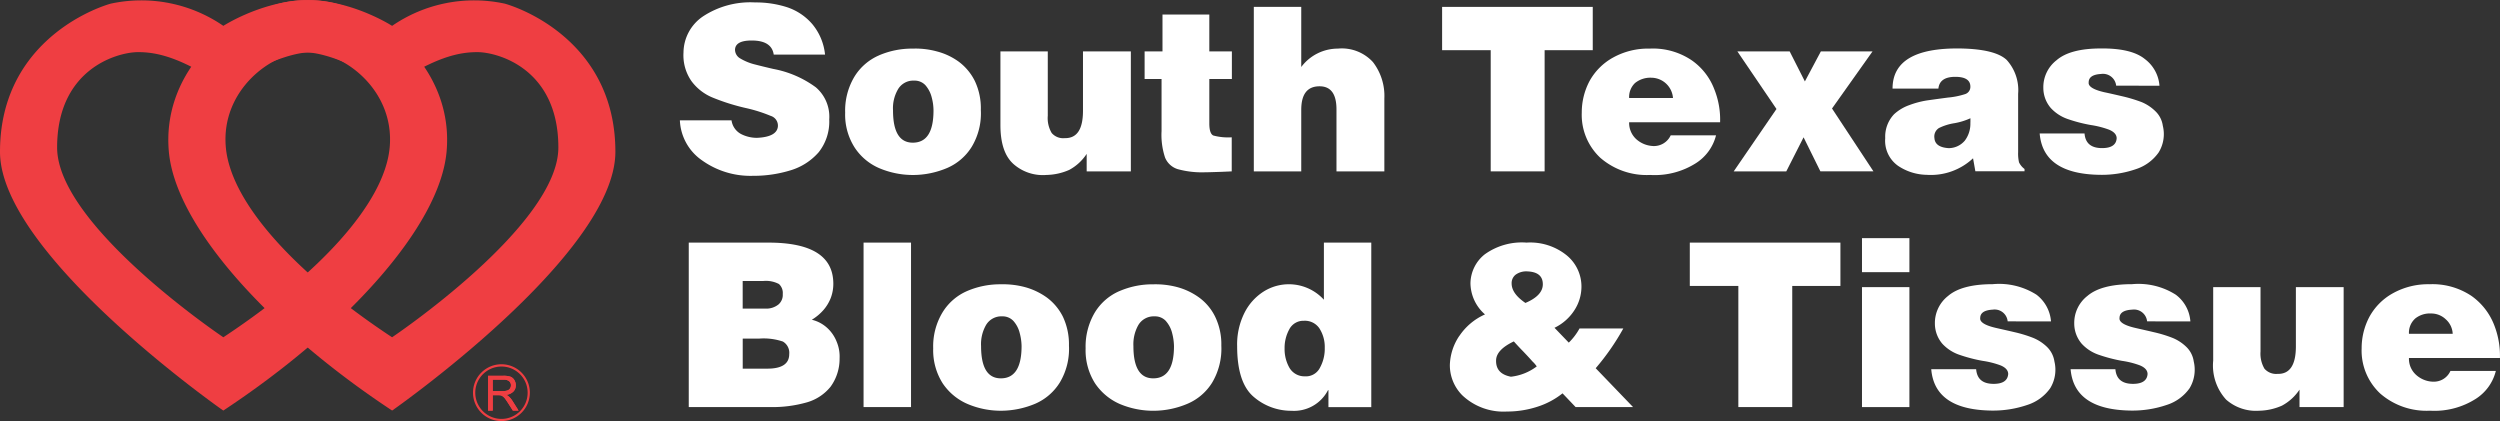
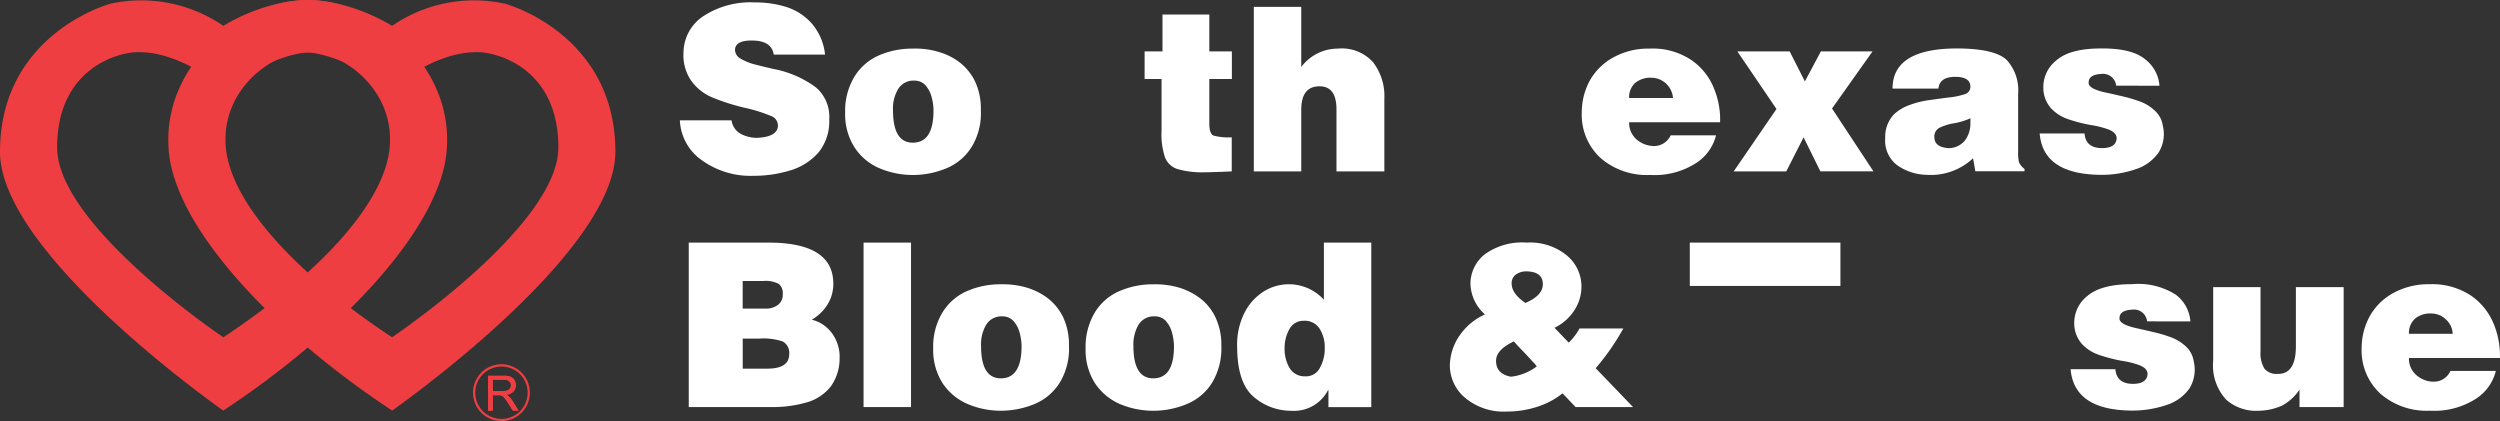
<svg xmlns="http://www.w3.org/2000/svg" width="262.605" height="44.237" viewBox="0 0 262.605 44.237">
  <rect x="0" y="0" width="262.605" height="44.237" fill="#333333" stroke="none" />
  <g id="STBT_Horiz_RedWhite" transform="translate(69.904 11.776)">
    <g id="Group_418" data-name="Group 418" transform="translate(-69.904 -11.776)">
      <g id="Group_416" data-name="Group 416">
        <path id="Path_4623" data-name="Path 4623" d="M23.455,43.127S0,26.753,0,15.944C0,4.987,9.031,1.14,11.612.387A15.2,15.2,0,0,1,23.46,2.716S29.6-1.256,35.489.427,47.634,8,46.909,15.94,36.2,34.714,23.455,43.127ZM40.933,15.493c.547-6.035-4.839-9.985-8.327-9.995-3.313,0-9.134,3.544-9.134,3.544C19,6,16.428,5.462,14.461,5.477,12.418,5.489,6,7.162,6,15.493,6,23.707,23.46,35.427,23.46,35.427c9.69-6.392,16.918-13.9,17.472-19.935Z" transform="translate(0 0)" fill="#ef3e42" />
        <path id="Path_4624" data-name="Path 4624" d="M9.469,15.94C8.752,8,15,2.112,20.9.427c5.883-1.683,12.019,2.29,12.019,2.29A15.216,15.216,0,0,1,44.773.387c2.585.753,11.6,4.6,11.6,15.556,0,10.81-23.451,27.183-23.451,27.183C20.176,34.714,10.193,23.876,9.469,15.94ZM32.918,35.427S50.383,23.707,50.383,15.493c0-8.33-6.424-10-8.462-10.015-1.968-.015-4.54.526-9.008,3.565,0,0-5.825-3.546-9.144-3.544-3.481.009-8.866,3.96-8.313,9.995s7.771,13.543,17.463,19.935Z" transform="translate(8.268 0)" fill="#ef3e42" />
        <path id="Path_4625" data-name="Path 4625" d="M27.294,24.669V21.014h1.619a2.284,2.284,0,0,1,.74.1.824.824,0,0,1,.4.347,1.056,1.056,0,0,1,.154.556.92.92,0,0,1-.252.654,1.27,1.27,0,0,1-.764.346,1.087,1.087,0,0,1,.287.178,2.265,2.265,0,0,1,.394.483l.627.994h-.6l-.481-.757c-.139-.22-.255-.387-.346-.507a1.019,1.019,0,0,0-.246-.239.768.768,0,0,0-.216-.1,1.819,1.819,0,0,0-.269-.013h-.556v1.615Zm.49-2.042h1.029a1.551,1.551,0,0,0,.518-.071.525.525,0,0,0,.272-.216.54.54,0,0,0,.094-.325.547.547,0,0,0-.182-.426.853.853,0,0,0-.588-.163H27.784v1.2Z" transform="translate(23.973 18.458)" fill="#ef3e42" />
        <path id="Path_4626" data-name="Path 4626" d="M27.294,24.669V21.014h1.619a2.284,2.284,0,0,1,.74.1.824.824,0,0,1,.4.347,1.056,1.056,0,0,1,.154.556.92.92,0,0,1-.252.654,1.27,1.27,0,0,1-.764.346,1.087,1.087,0,0,1,.287.178,2.265,2.265,0,0,1,.394.483l.627.994h-.6l-.481-.757c-.139-.22-.255-.387-.346-.507a1.019,1.019,0,0,0-.246-.239.768.768,0,0,0-.216-.1,1.819,1.819,0,0,0-.269-.013h-.556v1.615Zm.49-2.042h1.029a1.551,1.551,0,0,0,.518-.071.525.525,0,0,0,.272-.216.54.54,0,0,0,.094-.325.547.547,0,0,0-.182-.426.853.853,0,0,0-.588-.163H27.784v1.2Z" transform="translate(23.973 18.458)" fill="#ef3e42" />
        <path id="Path_4627" data-name="Path 4627" d="M32.422,23.358A2.985,2.985,0,1,1,29.44,20.37a2.985,2.985,0,0,1,2.983,2.988ZM29.44,20.61a2.75,2.75,0,1,0,2.75,2.748,2.743,2.743,0,0,0-2.75-2.748Z" transform="translate(23.234 17.892)" fill="#ef3e42" />
      </g>
      <g id="Group_417" data-name="Group 417" transform="translate(71.418 0.256)">
        <path id="Path_4628" data-name="Path 4628" d="M47.878,5.617q-.214-1.485-2.32-1.482c-1.121,0-1.7.308-1.745.932a1.061,1.061,0,0,0,.558.958,5.591,5.591,0,0,0,1.563.633c.665.171,1.29.323,1.907.464A10.91,10.91,0,0,1,52.3,9.051a4.056,4.056,0,0,1,1.409,3.37,5.18,5.18,0,0,1-1.108,3.45,6.325,6.325,0,0,1-2.958,1.9,13.117,13.117,0,0,1-3.944.577,8.741,8.741,0,0,1-5.346-1.619,5.377,5.377,0,0,1-2.333-4.209h5.425a1.926,1.926,0,0,0,1,1.439,3.675,3.675,0,0,0,1.668.4c1.384-.06,2.119-.456,2.2-1.174a1.069,1.069,0,0,0-.755-1.133,15.431,15.431,0,0,0-2.62-.826A22.192,22.192,0,0,1,41.39,10.1a5.225,5.225,0,0,1-2.16-1.709A4.744,4.744,0,0,1,38.4,5.4a4.629,4.629,0,0,1,2.051-3.8A9.041,9.041,0,0,1,45.92.136a10.643,10.643,0,0,1,3.385.511,5.947,5.947,0,0,1,2.626,1.768,5.916,5.916,0,0,1,1.337,3.2Z" transform="translate(-38.022 -0.136)" fill="#fff" />
        <path id="Path_4629" data-name="Path 4629" d="M55.715,6.592a3.055,3.055,0,0,1,.639,1.255,5.334,5.334,0,0,1,.188,1.362c0,2.26-.719,3.39-2.175,3.39q-2.079,0-2.077-3.39a3.953,3.953,0,0,1,.473-2.128,1.86,1.86,0,0,1,1.745-1,1.548,1.548,0,0,1,1.208.509Zm-4.9-3.161a5.662,5.662,0,0,0-2.585,2.246,6.932,6.932,0,0,0-.967,3.766,6.408,6.408,0,0,0,.994,3.663,5.836,5.836,0,0,0,2.626,2.188,9.049,9.049,0,0,0,3.578.7,9.209,9.209,0,0,0,3.526-.74,5.68,5.68,0,0,0,2.57-2.22,6.794,6.794,0,0,0,.956-3.879,6.672,6.672,0,0,0-.625-3.026,5.668,5.668,0,0,0-1.66-2.01,6.79,6.79,0,0,0-2.312-1.1,8.548,8.548,0,0,0-2.551-.3,8.768,8.768,0,0,0-3.548.708Z" transform="translate(-29.903 2.131)" fill="#fff" />
-         <path id="Path_4630" data-name="Path 4630" d="M69.648,15.477H65.006V13.64a5.035,5.035,0,0,1-1.833,1.683,6.19,6.19,0,0,1-2.393.53A4.654,4.654,0,0,1,57.311,14.7c-.919-.83-1.364-2.186-1.364-4.093V2.873h4.974V9.637a3.067,3.067,0,0,0,.411,1.809,1.586,1.586,0,0,0,1.364.541c1.292.028,1.923-.93,1.923-2.883V2.873h5.028v12.6Z" transform="translate(-22.278 2.268)" fill="#fff" />
        <path id="Path_4631" data-name="Path 4631" d="M64.01,4.681h1.878V.814h4.919V4.681h2.37v2.9h-2.37v4.664c0,.721.143,1.146.423,1.274a5.971,5.971,0,0,0,1.931.188v3.578s-.359.019-1.138.051c-.764.023-1.313.045-1.655.045a9.63,9.63,0,0,1-2.878-.329,2.107,2.107,0,0,1-1.33-1.213,7.554,7.554,0,0,1-.37-2.782V7.582H64.01v-2.9Z" transform="translate(-15.196 0.46)" fill="#fff" />
        <path id="Path_4632" data-name="Path 4632" d="M70.117.385H75.1V6.7a4.8,4.8,0,0,1,3.845-1.933A4.429,4.429,0,0,1,82.629,6.18a5.81,5.81,0,0,1,1.2,3.828v7.654H78.8V11.153c0-1.617-.59-2.427-1.777-2.427-1.287,0-1.923.826-1.923,2.478v6.458H70.117V.385Z" transform="translate(-9.832 0.083)" fill="#fff" />
-         <path id="Path_4633" data-name="Path 4633" d="M80.647.385H96.471V4.933H91.415V17.662H85.752V4.933H80.647V.385Z" transform="translate(-0.583 0.083)" fill="#fff" />
        <path id="Path_4634" data-name="Path 4634" d="M94.051,6.334a2.555,2.555,0,0,1,1.726-.558,2.3,2.3,0,0,1,2.262,2.132H93.433a2.026,2.026,0,0,1,.618-1.574Zm1.869,6.615a2.82,2.82,0,0,1-1.711-.693,2.307,2.307,0,0,1-.776-1.8h9.555a8.539,8.539,0,0,0-.622-3.5A6.531,6.531,0,0,0,100,3.941a7.276,7.276,0,0,0-4.407-1.223,7.568,7.568,0,0,0-3.873.954,6.283,6.283,0,0,0-2.468,2.494,7.054,7.054,0,0,0-.795,3.272,6.169,6.169,0,0,0,1.952,4.752,7.425,7.425,0,0,0,5.229,1.8,8.067,8.067,0,0,0,4.833-1.253,4.881,4.881,0,0,0,2.091-2.911H97.8a1.939,1.939,0,0,1-1.878,1.125Z" transform="translate(6.277 2.132)" fill="#fff" />
        <path id="Path_4635" data-name="Path 4635" d="M97.339,2.873h5.492l1.6,3.156,1.679-3.156h5.428l-4.257,6,4.35,6.6h-5.573L104.294,11.9l-1.817,3.578H96.954l4.493-6.553-4.108-6.05Z" transform="translate(13.74 2.268)" fill="#fff" />
        <path id="Path_4636" data-name="Path 4636" d="M114.37,10.494a2.949,2.949,0,0,1-.575,1.888,2.226,2.226,0,0,1-1.7.8c-.956-.06-1.459-.415-1.5-1.057a1.052,1.052,0,0,1,.475-1.056,5.542,5.542,0,0,1,1.63-.509,6.834,6.834,0,0,0,1.677-.52v.456Zm-3.358-3.567c.086-.823.672-1.236,1.779-1.236,1.041,0,1.58.342,1.58,1.029a.8.8,0,0,1-.6.8A8.23,8.23,0,0,1,112,7.87c-.866.115-1.587.214-2.192.3a9.527,9.527,0,0,0-1.854.492,4.641,4.641,0,0,0-1.595.956,3.415,3.415,0,0,0-.932,2.515,3.222,3.222,0,0,0,1.351,2.908,5.549,5.549,0,0,0,3.009.943,6.477,6.477,0,0,0,4.865-1.737l.242,1.36h5.165v-.237a1.888,1.888,0,0,1-.577-.693,4.119,4.119,0,0,1-.094-1.071V7.476a4.714,4.714,0,0,0-1.206-3.563c-.8-.751-2.4-1.15-4.8-1.2-4.8-.081-7.186,1.326-7.186,4.215Z" transform="translate(21.183 2.124)" fill="#fff" />
        <path id="Path_4637" data-name="Path 4637" d="M122.1,6.621a1.394,1.394,0,0,0-1.589-1.23c-.872.051-1.3.344-1.3.887-.053.415.485.761,1.627,1.027.52.109,1.176.259,1.955.441a15.527,15.527,0,0,1,1.98.6,4.54,4.54,0,0,1,1.435.947A2.608,2.608,0,0,1,127,10.836a3.657,3.657,0,0,1-.44,2.8,4.672,4.672,0,0,1-2.378,1.749,10.99,10.99,0,0,1-3.8.6q-5.967-.087-6.317-4.345h4.713c.081,1.027.691,1.538,1.845,1.538.967,0,1.48-.344,1.529-1.024,0-.394-.289-.71-.84-.926a9.565,9.565,0,0,0-1.852-.47,15.68,15.68,0,0,1-2.479-.644,4.32,4.32,0,0,1-1.743-1.142,3.239,3.239,0,0,1-.789-2.113,3.582,3.582,0,0,1,1.381-2.906c.962-.836,2.526-1.242,4.685-1.242,2.128-.015,3.659.347,4.6,1.114a3.853,3.853,0,0,1,1.533,2.8Z" transform="translate(28.769 2.123)" fill="#fff" />
        <path id="Path_4638" data-name="Path 4638" d="M46.346,17.6a2.925,2.925,0,0,1,1.645.317,1.263,1.263,0,0,1,.4,1.052,1.325,1.325,0,0,1-.438,1.086,2.048,2.048,0,0,1-1.422.443H44.182V17.6ZM38.517,30.842h8.526a13.164,13.164,0,0,0,3.9-.5,4.922,4.922,0,0,0,2.464-1.629,4.975,4.975,0,0,0,.954-2.983,4.023,4.023,0,0,0-.3-1.737,3.9,3.9,0,0,0-.994-1.459,3.622,3.622,0,0,0-1.623-.864,5.241,5.241,0,0,0,1.217-1.014,4.375,4.375,0,0,0,.772-1.272,4.175,4.175,0,0,0,.27-1.491c0-2.887-2.265-4.326-6.816-4.326H38.517V30.842Zm7.427-7.194a6.323,6.323,0,0,1,2.461.312,1.37,1.37,0,0,1,.665,1.33c0,1-.766,1.516-2.284,1.516h-2.6V23.648Z" transform="translate(-37.587 11.661)" fill="#fff" />
        <path id="Path_4639" data-name="Path 4639" d="M48.293,13.567h4.986V30.842H48.293V13.567Z" transform="translate(-29.001 11.661)" fill="#fff" />
        <path id="Path_4640" data-name="Path 4640" d="M60.638,19.782a2.945,2.945,0,0,1,.639,1.255,5.526,5.526,0,0,1,.192,1.352c0,2.265-.731,3.39-2.175,3.39-1.388,0-2.079-1.125-2.079-3.39a4.034,4.034,0,0,1,.471-2.121,1.862,1.862,0,0,1,1.749-1,1.54,1.54,0,0,1,1.2.509Zm-4.9-3.169a5.661,5.661,0,0,0-2.581,2.252,6.9,6.9,0,0,0-.971,3.766,6.483,6.483,0,0,0,.992,3.666,6,6,0,0,0,2.639,2.184,8.945,8.945,0,0,0,3.567.7,9.319,9.319,0,0,0,3.535-.742,5.7,5.7,0,0,0,2.564-2.218,6.869,6.869,0,0,0,.964-3.875,6.8,6.8,0,0,0-.631-3.03,5.64,5.64,0,0,0-1.664-2.006,7.142,7.142,0,0,0-2.312-1.11,8.9,8.9,0,0,0-2.549-.3,8.756,8.756,0,0,0-3.552.712Z" transform="translate(-25.579 13.707)" fill="#fff" />
        <path id="Path_4641" data-name="Path 4641" d="M69.161,19.782a2.991,2.991,0,0,1,.641,1.255,5.814,5.814,0,0,1,.192,1.352c0,2.265-.725,3.39-2.181,3.39-1.386,0-2.081-1.125-2.081-3.39a4.105,4.105,0,0,1,.47-2.121,1.874,1.874,0,0,1,1.752-1,1.548,1.548,0,0,1,1.208.509Zm-4.895-3.169a5.636,5.636,0,0,0-2.59,2.252,7.017,7.017,0,0,0-.965,3.766A6.469,6.469,0,0,0,61.7,26.3a6.035,6.035,0,0,0,2.628,2.184,9.048,9.048,0,0,0,3.574.7,9.172,9.172,0,0,0,3.526-.742,5.643,5.643,0,0,0,2.577-2.218,6.961,6.961,0,0,0,.962-3.875,6.626,6.626,0,0,0-.642-3.03,5.458,5.458,0,0,0-1.659-2.006,7.031,7.031,0,0,0-2.3-1.11,8.884,8.884,0,0,0-2.553-.3,8.723,8.723,0,0,0-3.546.712Z" transform="translate(-18.094 13.707)" fill="#fff" />
        <path id="Path_4642" data-name="Path 4642" d="M77.85,22.613a3.6,3.6,0,0,1,.539,2.008,4.133,4.133,0,0,1-.5,2.079,1.652,1.652,0,0,1-1.6.913,1.82,1.82,0,0,1-1.608-.894,3.973,3.973,0,0,1-.511-2.051,4.035,4.035,0,0,1,.49-1.985,1.66,1.66,0,0,1,1.529-.905,1.841,1.841,0,0,1,1.664.836Zm.449-9.046v6a4.977,4.977,0,0,0-6.339-.855,5.639,5.639,0,0,0-2,2.224,7.381,7.381,0,0,0-.774,3.5q0,3.761,1.651,5.256a6.011,6.011,0,0,0,4.057,1.54,4.014,4.014,0,0,0,3.839-2.171h.043v1.786h4.5V13.567Z" transform="translate(-10.652 11.661)" fill="#fff" />
        <path id="Path_4643" data-name="Path 4643" d="M87.57,17.851a1.116,1.116,0,0,1,.428-.92,1.9,1.9,0,0,1,1.219-.34c1.091.043,1.629.492,1.629,1.351,0,.785-.6,1.441-1.828,1.963-.964-.654-1.448-1.33-1.448-2.053Zm-5.5,5.522a5.753,5.753,0,0,0-.99,3.05,4.471,4.471,0,0,0,1.313,3.188,6.292,6.292,0,0,0,4.671,1.7,10.257,10.257,0,0,0,3.2-.5A8.239,8.239,0,0,0,92.917,29.4l1.375,1.444h6.035L96.4,26.762a24.9,24.9,0,0,0,2.9-4.174h-4.6a6.3,6.3,0,0,1-1.127,1.486l-1.5-1.559a5.14,5.14,0,0,0,2.1-1.86,4.553,4.553,0,0,0,.731-2.431,4.231,4.231,0,0,0-1.533-3.306,6.1,6.1,0,0,0-4.234-1.352A6.672,6.672,0,0,0,84.745,14.8a3.953,3.953,0,0,0-1.5,3.03,4.412,4.412,0,0,0,1.527,3.28,6.316,6.316,0,0,0-2.7,2.269Zm6.7,1.608c.349.366.684.721.982,1.063a3.016,3.016,0,0,1,.456.528,5.5,5.5,0,0,1-2.712,1.082c-1.093-.208-1.606-.8-1.557-1.781.047-.721.671-1.362,1.861-1.927.291.323.616.674.969,1.035Z" transform="translate(-0.203 11.661)" fill="#fff" />
-         <path id="Path_4644" data-name="Path 4644" d="M94.5,13.567h15.821v4.552h-5.06V30.842H99.6V18.118H94.5V13.567Z" transform="translate(11.582 11.661)" fill="#fff" />
-         <path id="Path_4645" data-name="Path 4645" d="M104.128,18.463h4.981v12.6h-4.981v-12.6Zm0-5.145h4.981v3.573h-4.981V13.318Z" transform="translate(20.041 11.442)" fill="#fff" />
-         <path id="Path_4646" data-name="Path 4646" d="M116.03,19.8a1.376,1.376,0,0,0-1.574-1.23c-.87.045-1.311.342-1.311.885-.053.415.492.764,1.623,1.027.532.124,1.18.265,1.969.451a13.84,13.84,0,0,1,1.965.6,4.607,4.607,0,0,1,1.452.945,2.685,2.685,0,0,1,.787,1.538,3.716,3.716,0,0,1-.443,2.808,4.7,4.7,0,0,1-2.382,1.747,11.129,11.129,0,0,1-3.8.6q-5.962-.085-6.315-4.348h4.718c.083,1.029.686,1.542,1.837,1.542.973,0,1.475-.351,1.529-1.029,0-.394-.287-.708-.84-.926a9.292,9.292,0,0,0-1.85-.462,16.224,16.224,0,0,1-2.478-.65,4.349,4.349,0,0,1-1.745-1.14,3.266,3.266,0,0,1-.787-2.111,3.6,3.6,0,0,1,1.386-2.917q1.431-1.231,4.685-1.236a7.325,7.325,0,0,1,4.6,1.106,3.9,3.9,0,0,1,1.525,2.806Z" transform="translate(23.442 13.7)" fill="#fff" />
+         <path id="Path_4644" data-name="Path 4644" d="M94.5,13.567h15.821v4.552h-5.06H99.6V18.118H94.5V13.567Z" transform="translate(11.582 11.661)" fill="#fff" />
        <path id="Path_4647" data-name="Path 4647" d="M123.831,19.8a1.385,1.385,0,0,0-1.578-1.23c-.879.045-1.32.342-1.32.885-.051.415.5.764,1.627,1.027.524.124,1.185.265,1.957.451a13.692,13.692,0,0,1,1.978.6,4.516,4.516,0,0,1,1.45.945,2.628,2.628,0,0,1,.785,1.538,3.758,3.758,0,0,1-.436,2.808,4.663,4.663,0,0,1-2.382,1.747,11.14,11.14,0,0,1-3.8.6q-5.956-.085-6.317-4.348H120.5q.13,1.544,1.848,1.542c.971,0,1.484-.351,1.531-1.029,0-.394-.286-.708-.841-.926a9.072,9.072,0,0,0-1.848-.462,16.494,16.494,0,0,1-2.476-.65,4.3,4.3,0,0,1-1.745-1.14,3.258,3.258,0,0,1-.791-2.111,3.588,3.588,0,0,1,1.382-2.917c.964-.821,2.523-1.236,4.694-1.236A7.3,7.3,0,0,1,126.842,17a3.839,3.839,0,0,1,1.535,2.806Z" transform="translate(30.287 13.7)" fill="#fff" />
        <path id="Path_4648" data-name="Path 4648" d="M137.471,28.655h-4.636V26.825a5.1,5.1,0,0,1-1.845,1.681,6.2,6.2,0,0,1-2.385.533,4.746,4.746,0,0,1-3.477-1.165,5.312,5.312,0,0,1-1.36-4.093V16.057h4.972v6.756a3.124,3.124,0,0,0,.415,1.814,1.634,1.634,0,0,0,1.377.541c1.279.034,1.922-.932,1.922-2.887V16.057h5.017v12.6Z" transform="translate(37.292 13.848)" fill="#fff" />
        <path id="Path_4649" data-name="Path 4649" d="M137.664,19.525a2.462,2.462,0,0,1,1.719-.558,2.211,2.211,0,0,1,1.514.6,2.157,2.157,0,0,1,.74,1.533h-4.594a1.991,1.991,0,0,1,.622-1.57Zm1.871,6.606a2.774,2.774,0,0,1-1.711-.687,2.27,2.27,0,0,1-.781-1.8H146.6a8.816,8.816,0,0,0-.62-3.5,6.7,6.7,0,0,0-2.382-3.03,7.37,7.37,0,0,0-4.4-1.219,7.6,7.6,0,0,0-3.873.965,6.241,6.241,0,0,0-2.459,2.5,7.018,7.018,0,0,0-.793,3.259,6.169,6.169,0,0,0,1.948,4.754,7.4,7.4,0,0,0,5.227,1.805,8.078,8.078,0,0,0,4.844-1.264,4.858,4.858,0,0,0,2.077-2.911H141.4a1.906,1.906,0,0,1-1.861,1.125Z" transform="translate(44.581 13.706)" fill="#fff" />
      </g>
    </g>
  </g>
</svg>